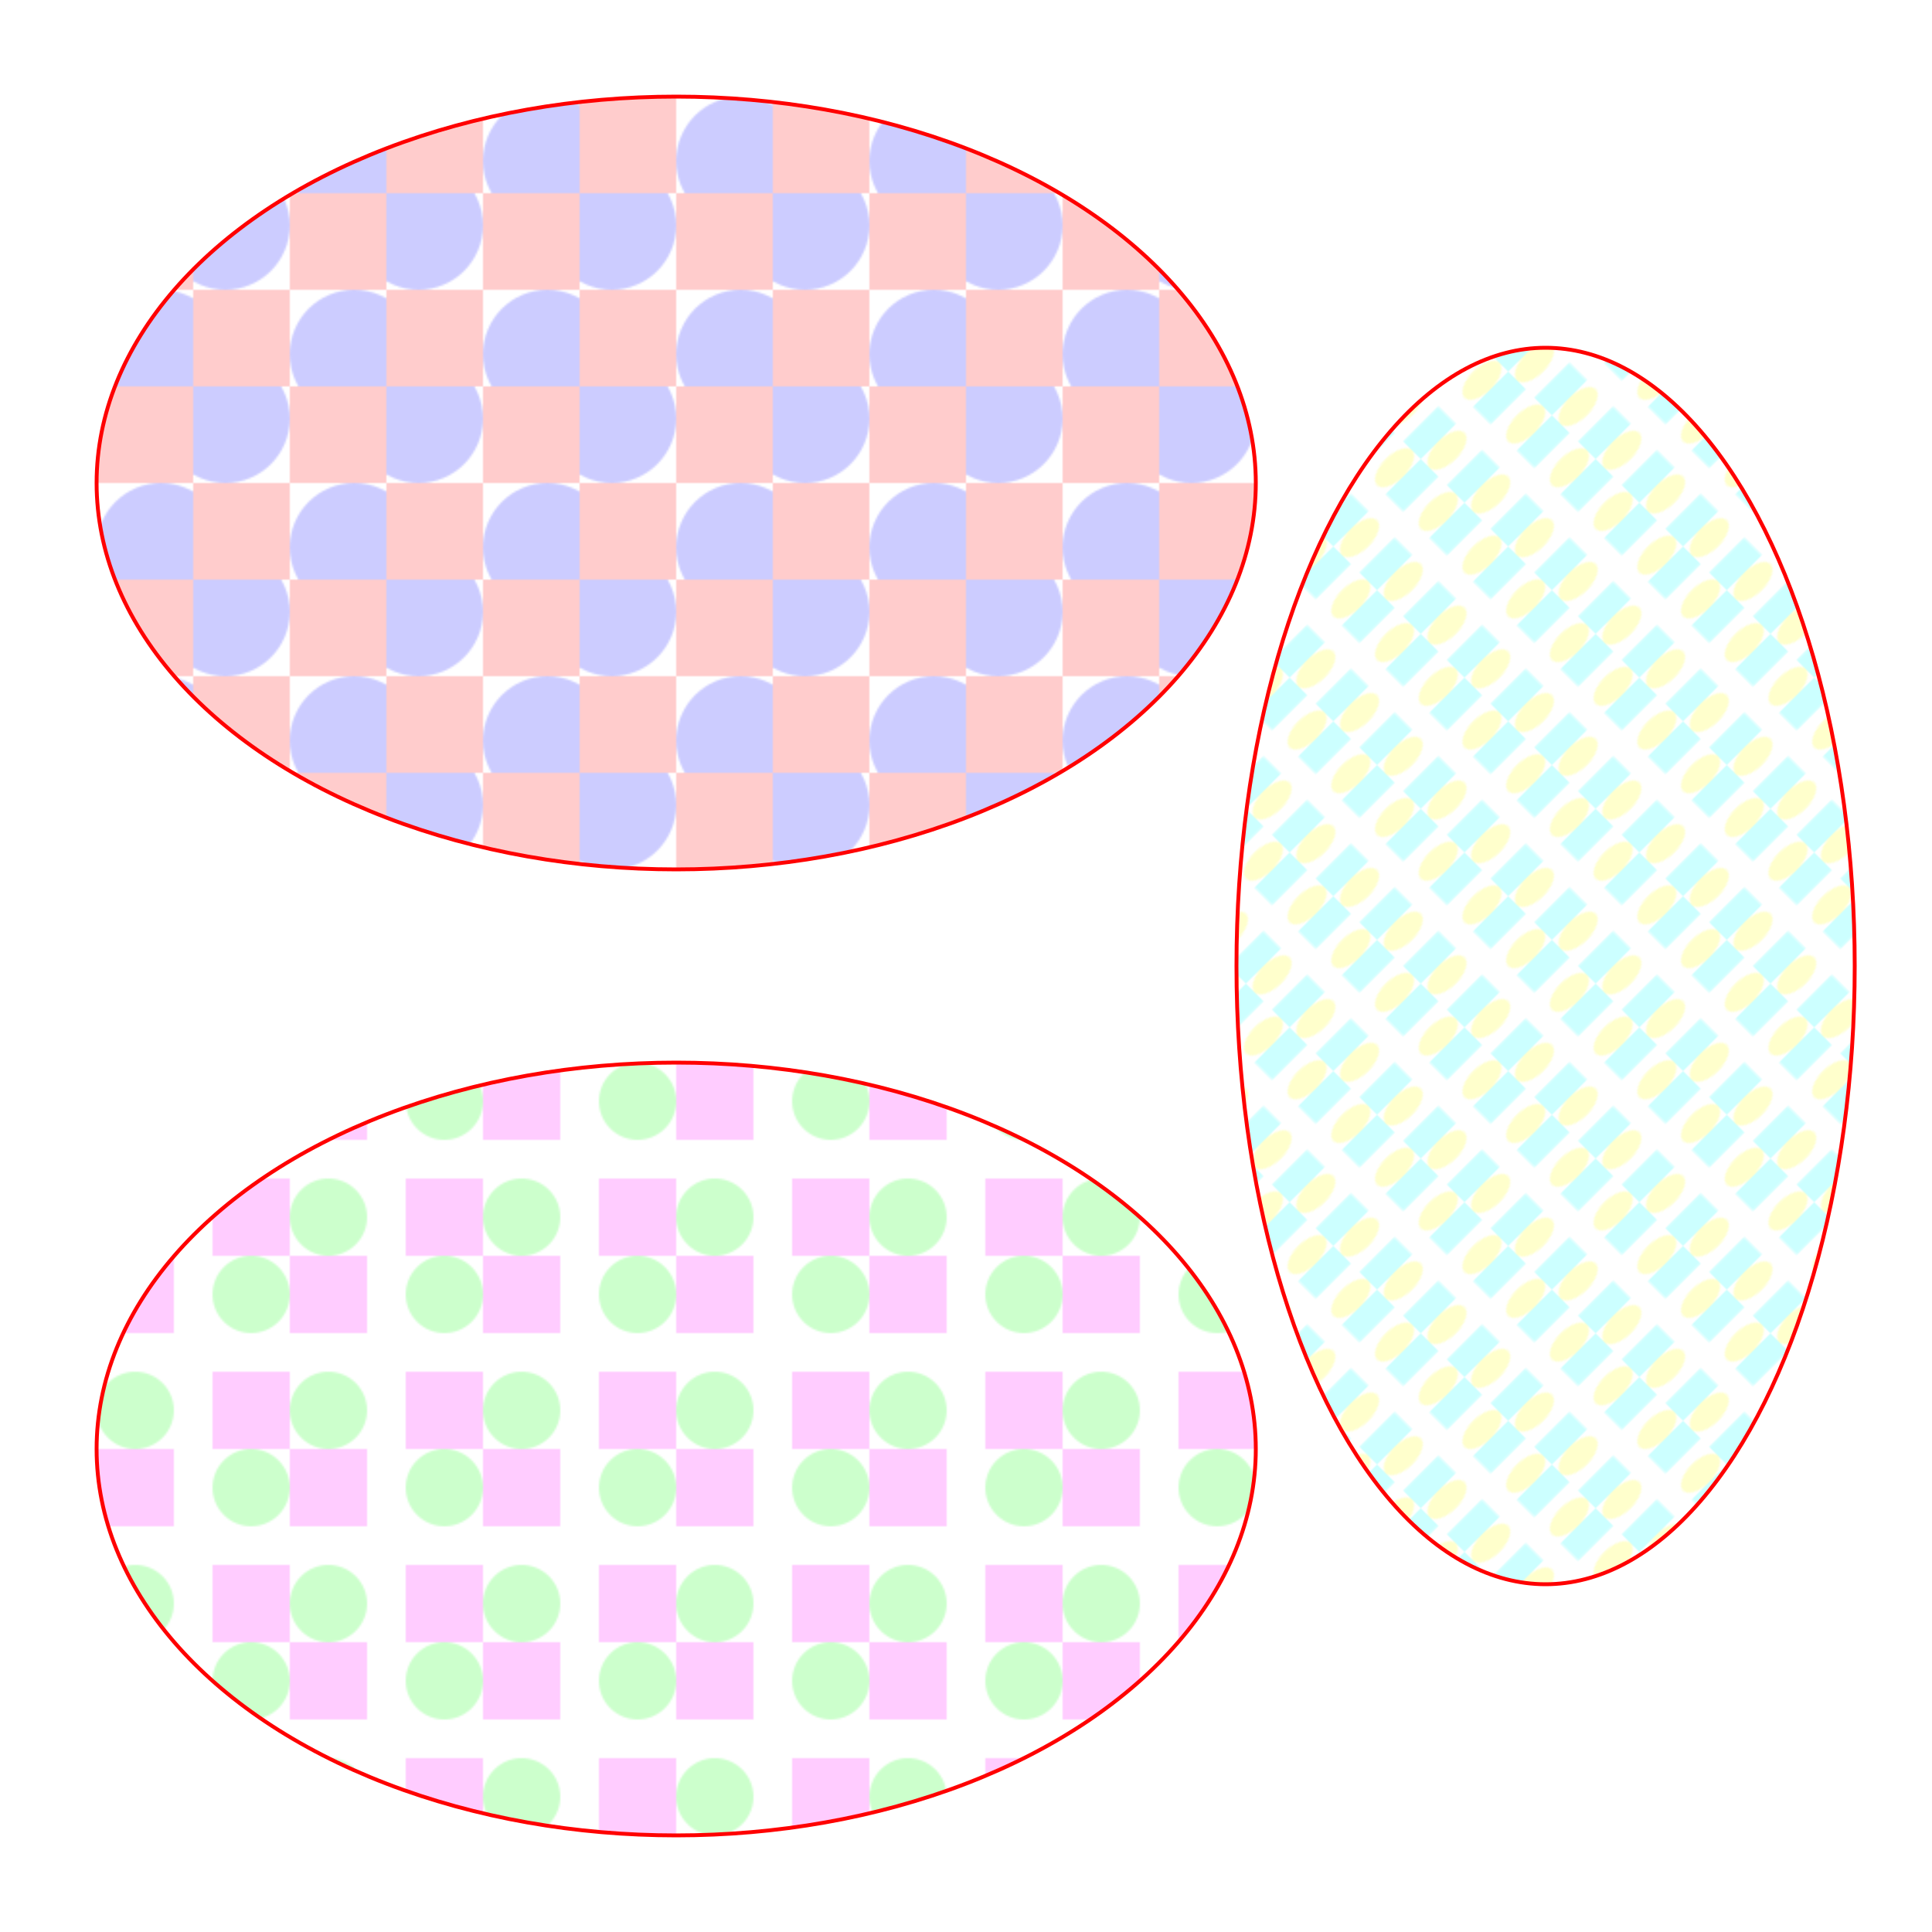
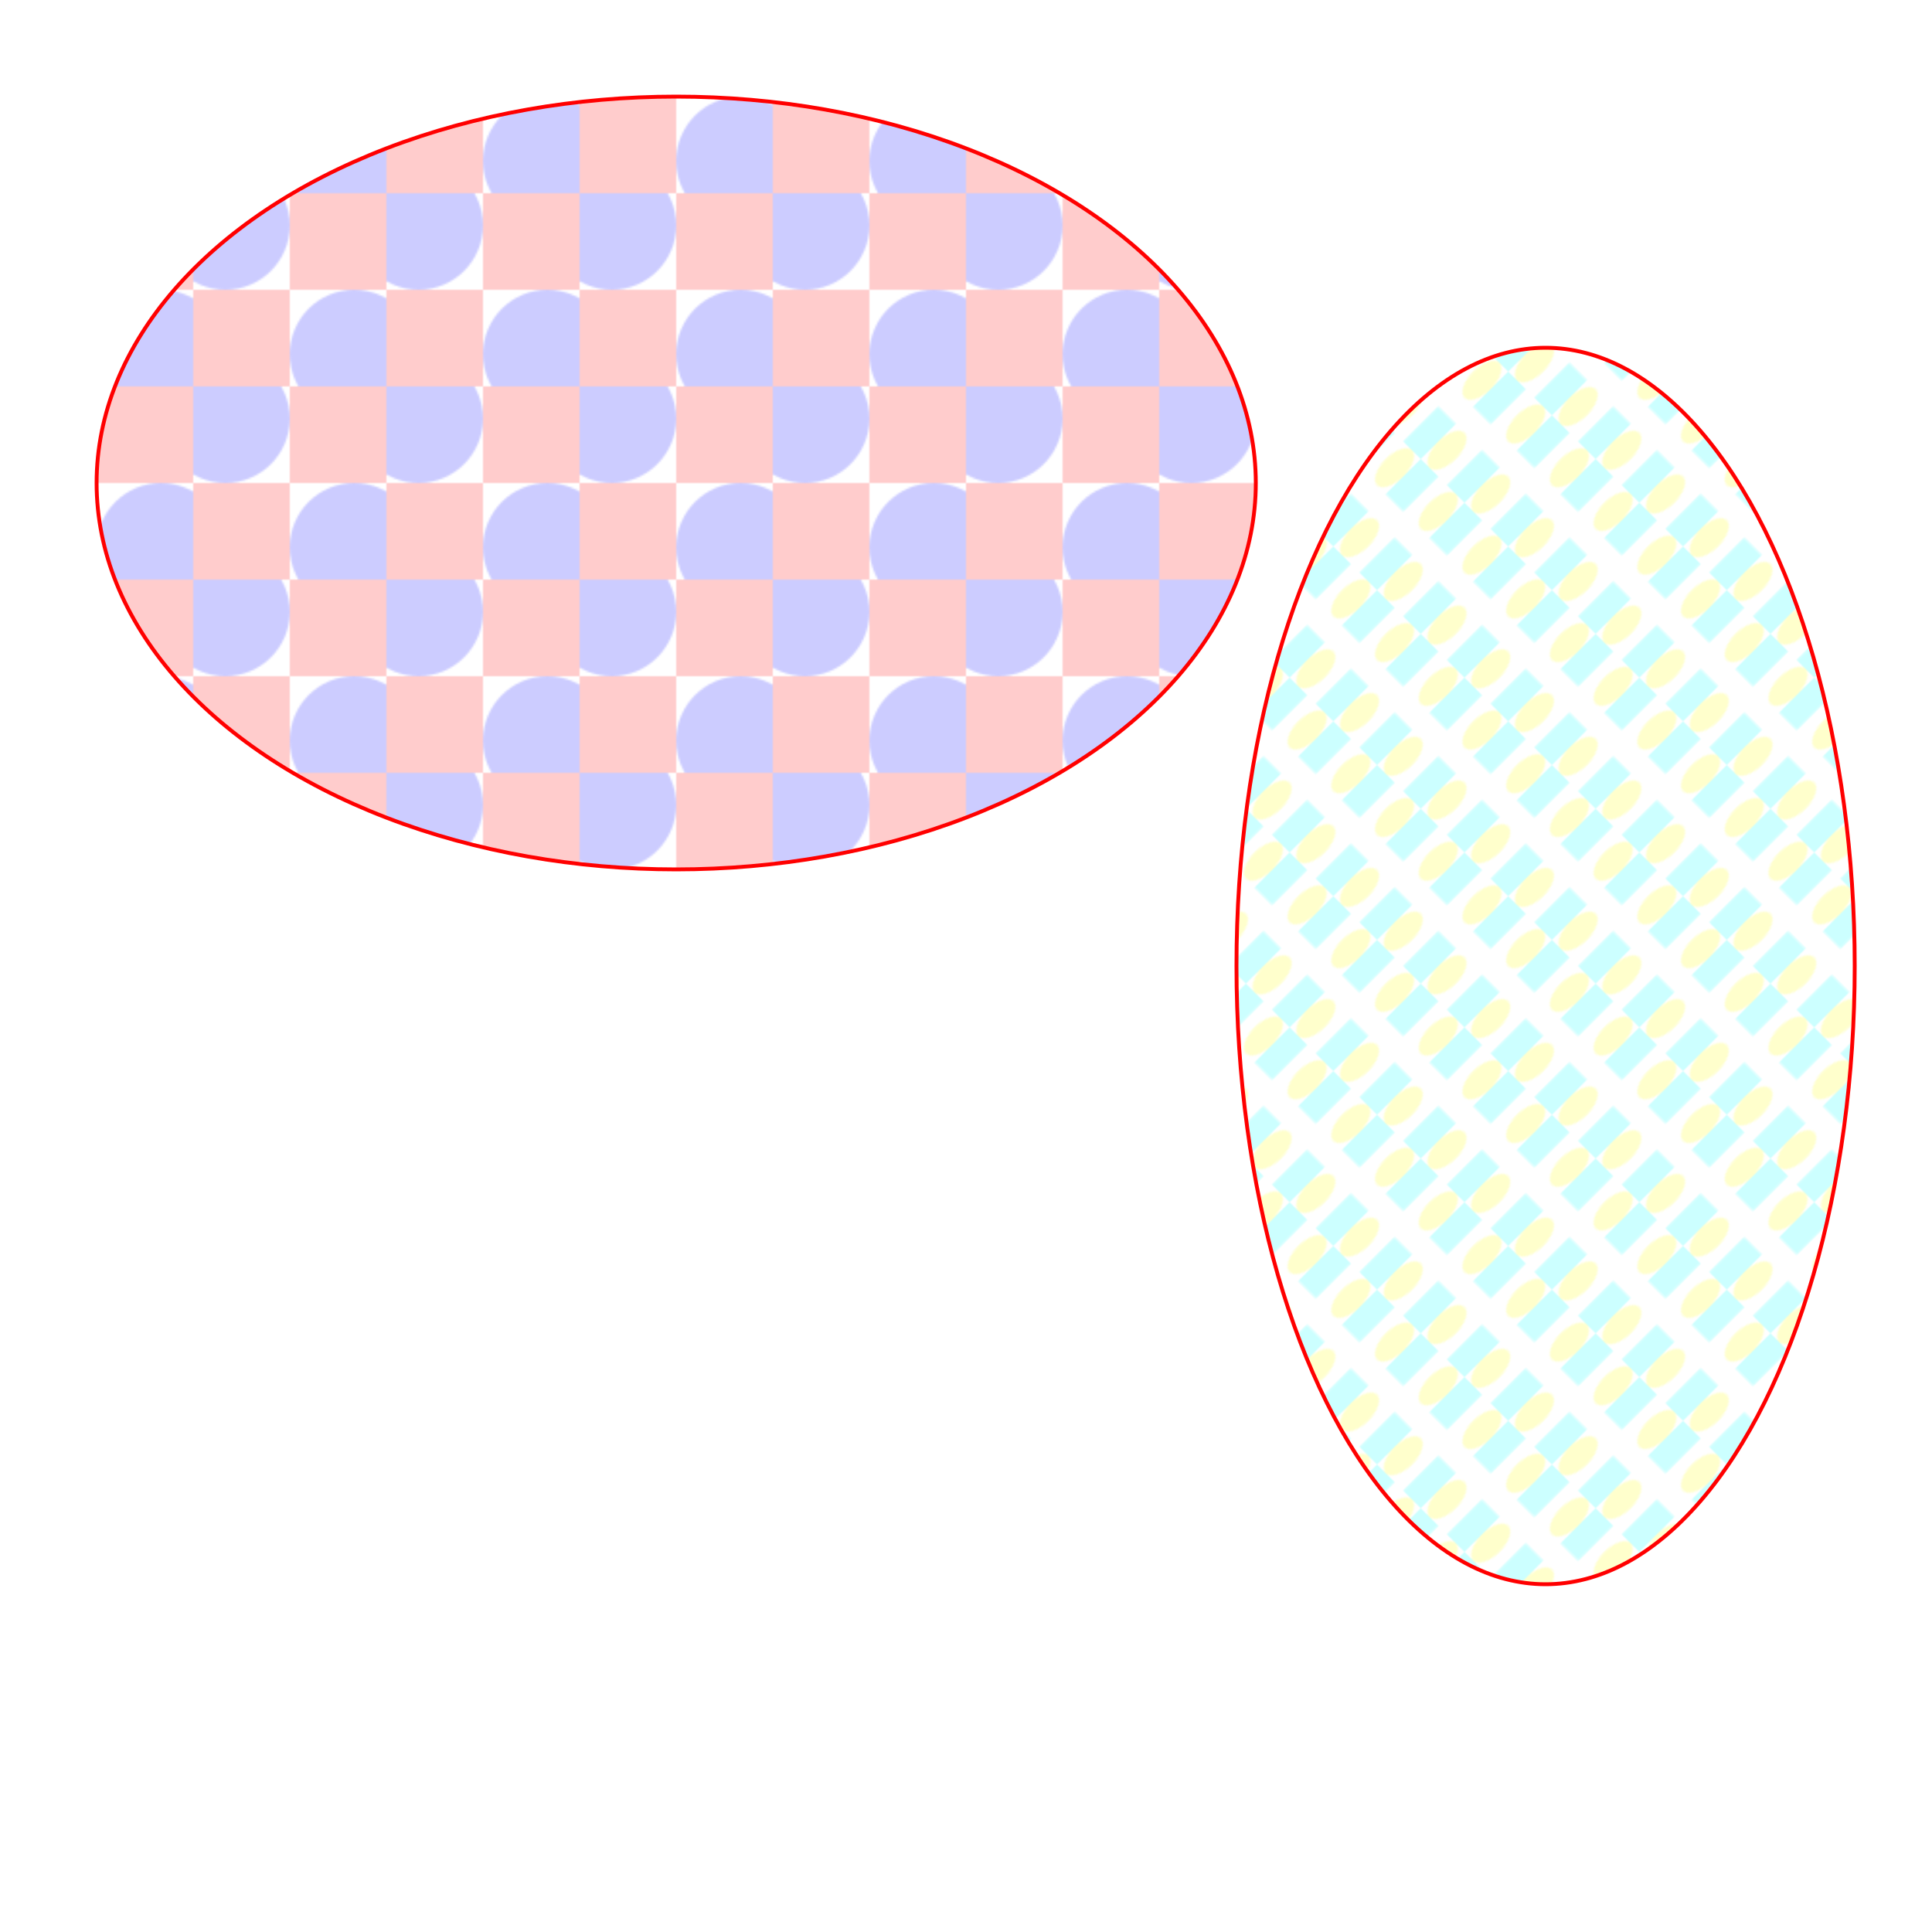
<svg xmlns="http://www.w3.org/2000/svg" width="500px" height="500px" viewBox="0 0 1000 1000" version="1.1" xml:lang="de">
  <title>SVG-Beispiel: Muster</title>
  <desc>
   SVG-Beispiel fr ein Muster (pattern).
</desc>
  <defs>
    <pattern id="Muster1" patternUnits="userSpaceOnUse" x="0" y="0" width="100" height="100" viewBox="2 2 6 6">
      <circle cx="3" cy="3" r="2" fill="#ccccff" />
      <circle cx="7" cy="7" r="2" fill="#ccccff" />
      <rect x="1" y="5" width="4" height="4" fill="#ffcccc" />
      <rect x="5" y="1" width="4" height="4" fill="#ffcccc" />
    </pattern>
    <pattern id="Muster2" patternUnits="userSpaceOnUse" patternContentUnits="userSpaceOnUse" x="0" y="0" width="100" height="100">
      <circle cx="30" cy="70" r="20" fill="#ccffcc" />
      <circle cx="70" cy="30" r="20" fill="#ccffcc" />
      <rect x="10" y="10" width="40" height="40" fill="#ffccff" />
      <rect x="50" y="50" width="40" height="40" fill="#ffccff" />
    </pattern>
    <pattern id="Muster3" patternUnits="objectBoundingBox" patternContentUnits="objectBoundingBox" patternTransform="rotate(45)" x="0" y="0" width=".1" height=".1">
      <circle cx=".03" cy=".07" r=".02" fill="#ffffcc" />
      <circle cx=".07" cy=".03" r=".02" fill="#ffffcc" />
      <rect x=".01" y=".01" width=".04" height=".04" fill="#ccffff" />
      <rect x=".05" y=".05" width=".04" height=".04" fill="#ccffff" />
    </pattern>
  </defs>
  <ellipse cx="350" cy="250" rx="300" ry="200" fill="url(#Muster1)" stroke-width="2" stroke="#ff0000" />
-   <ellipse cx="350" cy="750" rx="300" ry="200" fill="url(#Muster2)" stroke-width="2" stroke="#ff0000" />
  <ellipse cx="800" cy="500" rx="160" ry="320" fill="url(#Muster3)" stroke-width="2" stroke="#ff0000" />
</svg>